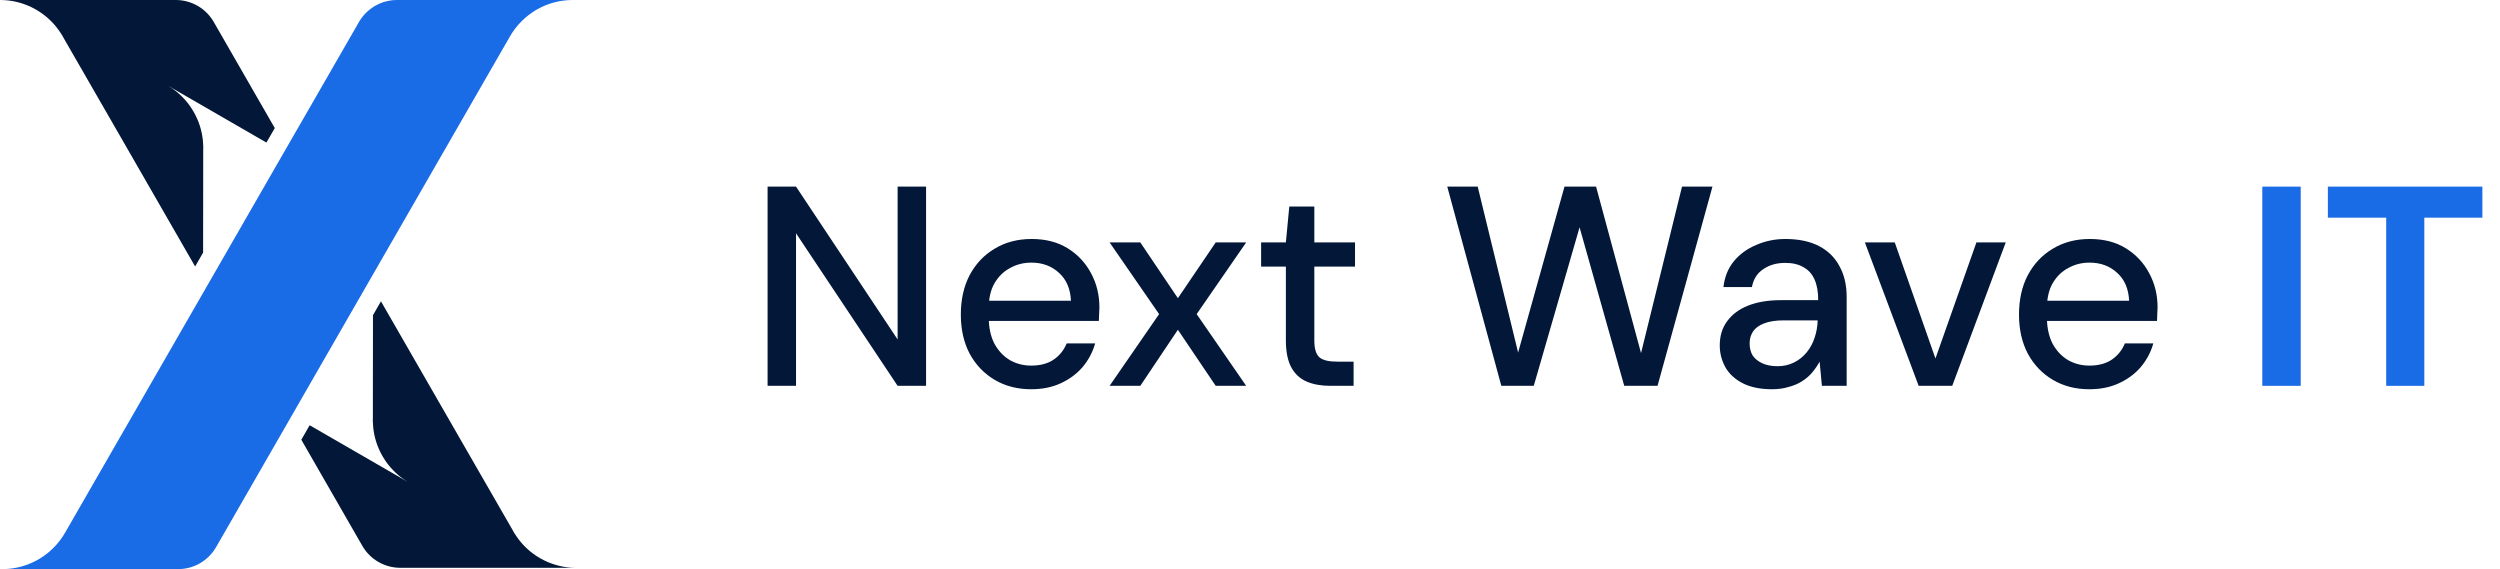
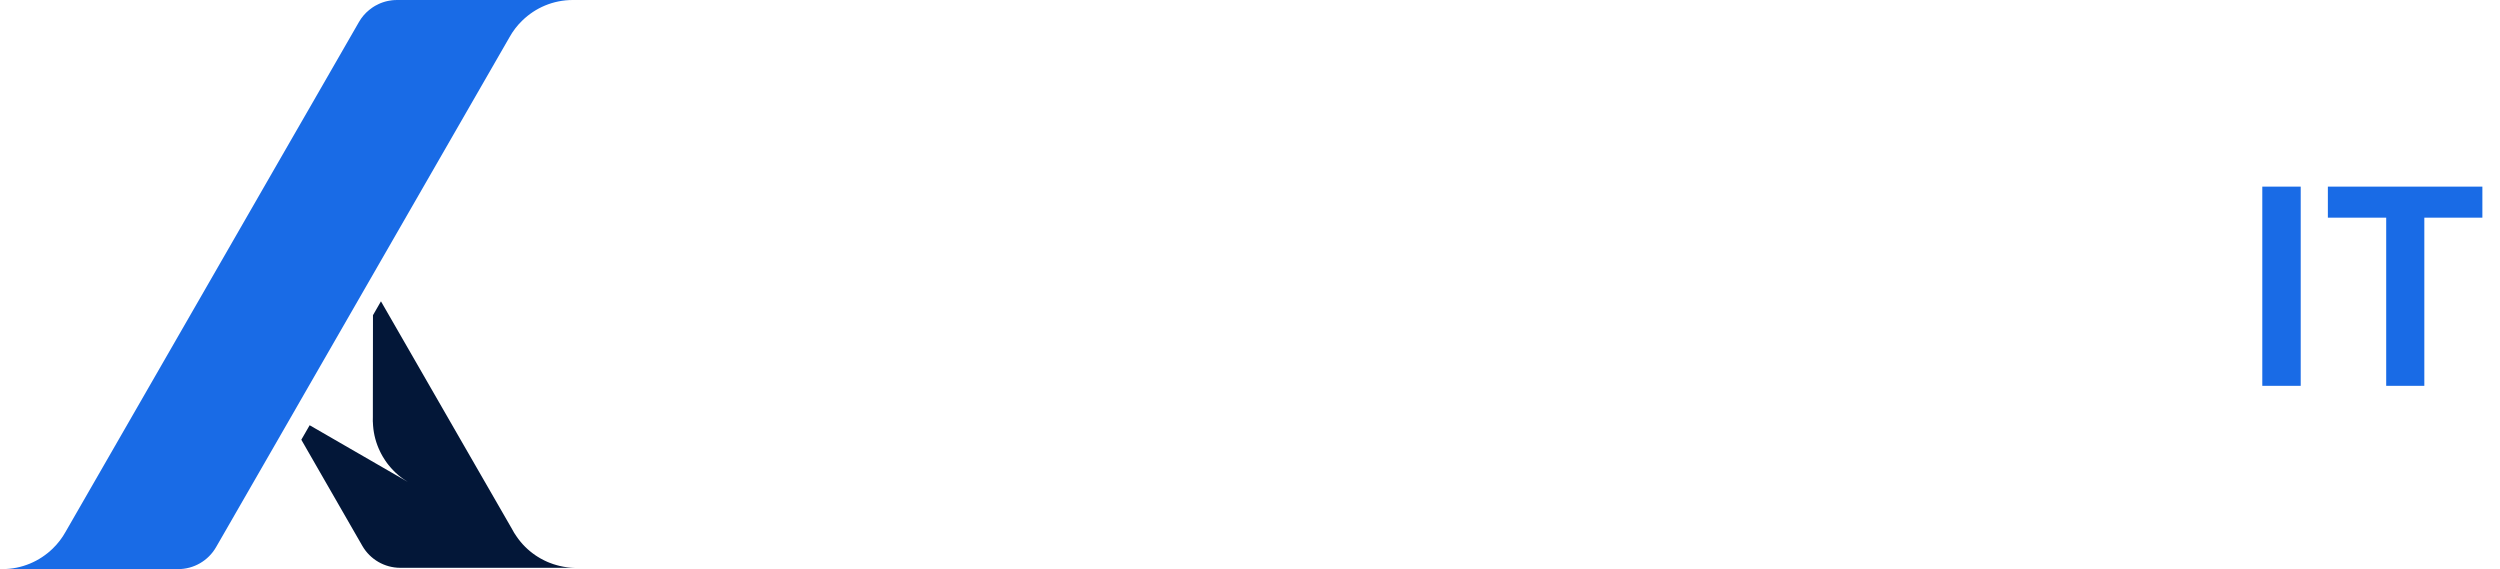
<svg xmlns="http://www.w3.org/2000/svg" width="123" height="28" viewBox="0 0 123 28" fill="none">
  <path d="M0.109 28H8.764C9.535 28 10.246 27.588 10.63 26.92L11.017 26.249L14.547 20.115L14.759 19.745L15.461 18.525L20.065 10.524L25.063 1.838C25.233 1.531 25.447 1.252 25.698 1.01C26.34 0.385 27.215 0 28.183 0H19.528C19.481 0 19.434 0.002 19.388 0.005H19.381C19.344 0.008 19.306 0.011 19.271 0.016C19.227 0.02 19.185 0.028 19.143 0.036C19.116 0.041 19.09 0.045 19.065 0.051C19.033 0.058 19.004 0.066 18.974 0.073C18.949 0.08 18.923 0.087 18.898 0.095C18.891 0.097 18.887 0.098 18.882 0.1C18.854 0.109 18.826 0.119 18.799 0.128C18.771 0.139 18.742 0.15 18.713 0.161C18.687 0.172 18.66 0.184 18.636 0.195C18.578 0.222 18.522 0.251 18.465 0.282C18.439 0.296 18.414 0.312 18.387 0.329C18.361 0.345 18.336 0.362 18.311 0.379C18.261 0.414 18.211 0.451 18.164 0.49C17.965 0.651 17.794 0.85 17.662 1.08L15.114 5.509H15.112V5.512L14.088 7.289L13.136 8.943L9.784 14.77L8.85 16.393L3.229 26.162C3.059 26.468 2.845 26.747 2.594 26.99C1.952 27.613 1.077 28 0.109 28Z" fill="#196BE6" />
-   <path d="M-3.24249e-05 0C0.045 0 0.092 0.002 0.137 0.003C0.183 0.005 0.229 0.006 0.275 0.011C0.317 0.014 0.359 0.017 0.399 0.022C0.429 0.025 0.459 0.03 0.487 0.033C0.52 0.037 0.551 0.042 0.582 0.047C0.588 0.048 0.595 0.05 0.601 0.05C0.635 0.056 0.669 0.062 0.702 0.07C0.741 0.076 0.779 0.086 0.815 0.094C0.855 0.103 0.894 0.114 0.935 0.125C1.063 0.159 1.188 0.201 1.309 0.25C1.345 0.264 1.381 0.278 1.415 0.293C1.465 0.315 1.515 0.339 1.564 0.362C1.631 0.395 1.696 0.429 1.762 0.467C1.809 0.495 1.855 0.523 1.902 0.552C1.932 0.571 1.962 0.59 1.991 0.61C1.993 0.612 1.994 0.612 1.996 0.613C2.364 0.863 2.681 1.178 2.931 1.545C2.965 1.595 3.001 1.646 3.032 1.699L3.045 1.717C3.082 1.779 3.118 1.841 3.151 1.905L3.513 2.534L5.509 6L9.6 13.111L9.993 12.428V12.144L9.998 8.144V7.419C10.003 7.347 10.003 7.275 10.001 7.202L9.998 7.181C9.998 7.119 9.993 7.057 9.989 6.996C9.956 6.554 9.839 6.122 9.644 5.722C9.644 5.719 9.642 5.719 9.642 5.718C9.627 5.685 9.61 5.654 9.594 5.622C9.567 5.574 9.541 5.526 9.514 5.477C9.477 5.413 9.438 5.351 9.396 5.289C9.366 5.243 9.333 5.198 9.302 5.154C9.28 5.125 9.255 5.093 9.232 5.064C9.151 4.961 9.063 4.863 8.97 4.769C8.94 4.739 8.912 4.71 8.881 4.681C8.854 4.657 8.826 4.63 8.795 4.605C8.772 4.582 8.745 4.56 8.718 4.536C8.712 4.533 8.708 4.529 8.703 4.524C8.678 4.505 8.654 4.485 8.628 4.465C8.605 4.447 8.581 4.429 8.558 4.412C8.525 4.387 8.491 4.363 8.455 4.34C8.419 4.313 8.378 4.288 8.339 4.265C8.321 4.252 8.3 4.24 8.282 4.227L13.108 7.014L13.519 6.301L12.364 4.293L10.516 1.08C10.132 0.412 9.419 0 8.648 0L-3.24249e-05 0Z" fill="#031738" />
  <path d="M28.343 27.936C28.298 27.936 28.251 27.934 28.206 27.933C28.161 27.931 28.114 27.93 28.069 27.925C28.026 27.922 27.984 27.919 27.944 27.914C27.914 27.911 27.884 27.906 27.856 27.903C27.824 27.899 27.792 27.894 27.761 27.889C27.755 27.888 27.749 27.886 27.742 27.886C27.708 27.88 27.674 27.874 27.641 27.866C27.602 27.86 27.565 27.85 27.529 27.842C27.488 27.833 27.449 27.822 27.409 27.811C27.281 27.777 27.156 27.735 27.034 27.686C26.998 27.672 26.962 27.658 26.928 27.643C26.878 27.621 26.828 27.597 26.78 27.574C26.712 27.541 26.647 27.507 26.581 27.469C26.535 27.441 26.488 27.413 26.441 27.384C26.411 27.365 26.382 27.346 26.352 27.326C26.351 27.324 26.349 27.324 26.347 27.323C25.979 27.073 25.662 26.758 25.413 26.391C25.378 26.341 25.342 26.29 25.311 26.237L25.299 26.22C25.261 26.157 25.225 26.095 25.193 26.031L24.831 25.402L22.835 21.936L18.743 14.825L18.35 15.508V15.792L18.345 19.792V20.517C18.34 20.589 18.34 20.661 18.342 20.734L18.345 20.755C18.345 20.817 18.35 20.88 18.355 20.94C18.387 21.382 18.504 21.814 18.699 22.214C18.699 22.217 18.701 22.217 18.701 22.218C18.717 22.251 18.734 22.282 18.749 22.314C18.776 22.362 18.802 22.41 18.829 22.459C18.866 22.523 18.905 22.585 18.948 22.648C18.977 22.693 19.01 22.738 19.041 22.782C19.063 22.811 19.088 22.843 19.111 22.872C19.192 22.975 19.28 23.073 19.373 23.167C19.403 23.197 19.431 23.227 19.462 23.255C19.489 23.279 19.517 23.306 19.548 23.331C19.572 23.354 19.598 23.376 19.625 23.4C19.631 23.403 19.636 23.407 19.64 23.412C19.665 23.431 19.689 23.451 19.715 23.471C19.739 23.489 19.762 23.507 19.785 23.524C19.818 23.549 19.853 23.573 19.889 23.596C19.924 23.623 19.965 23.648 20.004 23.671C20.023 23.684 20.043 23.696 20.062 23.709L15.235 20.922L14.825 21.635L15.979 23.643L17.827 26.856C18.211 27.524 18.924 27.936 19.695 27.936H28.343Z" fill="#031738" />
-   <path d="M37.765 18.983V9.182H39.165L44.163 16.701V9.182H45.563V18.983H44.163L39.165 11.479V18.983H37.765ZM50.731 19.151C50.059 19.151 49.462 18.997 48.939 18.689C48.416 18.381 48.006 17.951 47.707 17.401C47.418 16.85 47.273 16.21 47.273 15.482C47.273 14.736 47.418 14.087 47.707 13.537C48.006 12.976 48.416 12.543 48.939 12.235C49.462 11.917 50.068 11.758 50.759 11.758C51.45 11.758 52.042 11.912 52.537 12.22C53.032 12.528 53.414 12.939 53.685 13.453C53.956 13.957 54.091 14.517 54.091 15.133C54.091 15.226 54.086 15.329 54.077 15.441C54.077 15.543 54.072 15.66 54.063 15.79H48.295V14.796H52.691C52.663 14.209 52.467 13.751 52.103 13.425C51.739 13.088 51.286 12.921 50.745 12.921C50.362 12.921 50.012 13.009 49.695 13.187C49.378 13.354 49.121 13.607 48.925 13.943C48.738 14.269 48.645 14.684 48.645 15.188V15.581C48.645 16.103 48.738 16.547 48.925 16.91C49.121 17.265 49.378 17.536 49.695 17.723C50.012 17.9 50.358 17.988 50.731 17.988C51.179 17.988 51.548 17.89 51.837 17.695C52.126 17.498 52.341 17.233 52.481 16.896H53.881C53.76 17.326 53.554 17.713 53.265 18.058C52.976 18.395 52.616 18.66 52.187 18.857C51.767 19.052 51.282 19.151 50.731 19.151ZM54.592 18.983L57.028 15.454L54.592 11.927H56.103L57.952 14.671L59.813 11.927H61.312L58.876 15.454L61.312 18.983H59.813L57.952 16.224L56.103 18.983H54.592ZM65.449 18.983C65.001 18.983 64.614 18.913 64.287 18.773C63.96 18.633 63.708 18.399 63.531 18.073C63.354 17.746 63.265 17.302 63.265 16.742V13.117H62.047V11.927H63.265L63.433 10.162H64.665V11.927H66.667V13.117H64.665V16.756C64.665 17.158 64.749 17.433 64.917 17.582C65.085 17.723 65.374 17.793 65.785 17.793H66.597V18.983H65.449ZM73.865 18.983L71.205 9.182H72.703L74.691 17.345L76.973 9.182H78.527L80.739 17.372L82.755 9.182H84.253L81.551 18.983H79.913L77.715 11.184L75.461 18.983H73.865ZM87.188 19.151C86.609 19.151 86.128 19.052 85.746 18.857C85.363 18.66 85.078 18.399 84.891 18.073C84.705 17.736 84.612 17.377 84.612 16.994C84.612 16.528 84.733 16.131 84.975 15.805C85.218 15.469 85.564 15.212 86.011 15.034C86.46 14.857 86.996 14.768 87.621 14.768H89.456C89.456 14.358 89.395 14.017 89.273 13.746C89.152 13.476 88.97 13.275 88.728 13.145C88.494 13.005 88.195 12.934 87.832 12.934C87.412 12.934 87.052 13.037 86.754 13.242C86.455 13.438 86.268 13.732 86.194 14.124H84.793C84.85 13.63 85.017 13.21 85.297 12.864C85.587 12.51 85.956 12.239 86.403 12.053C86.852 11.857 87.328 11.758 87.832 11.758C88.494 11.758 89.049 11.875 89.498 12.108C89.945 12.342 90.281 12.673 90.505 13.102C90.739 13.523 90.856 14.027 90.856 14.614V18.983H89.638L89.525 17.793C89.423 17.979 89.302 18.157 89.162 18.325C89.022 18.492 88.853 18.637 88.657 18.759C88.471 18.88 88.251 18.973 87.999 19.038C87.757 19.113 87.486 19.151 87.188 19.151ZM87.454 18.017C87.752 18.017 88.023 17.956 88.266 17.834C88.508 17.713 88.713 17.55 88.882 17.345C89.059 17.13 89.189 16.892 89.273 16.631C89.367 16.36 89.418 16.084 89.427 15.805V15.762H87.761C87.36 15.762 87.034 15.814 86.781 15.916C86.539 16.01 86.362 16.14 86.249 16.308C86.138 16.477 86.082 16.672 86.082 16.896C86.082 17.13 86.133 17.331 86.236 17.498C86.347 17.657 86.506 17.783 86.712 17.877C86.917 17.97 87.164 18.017 87.454 18.017ZM94.398 18.983L91.752 11.927H93.222L95.224 17.639L97.24 11.927H98.682L96.05 18.983H94.398ZM102.793 19.151C102.121 19.151 101.524 18.997 101.001 18.689C100.479 18.381 100.068 17.951 99.769 17.401C99.48 16.85 99.335 16.21 99.335 15.482C99.335 14.736 99.48 14.087 99.769 13.537C100.068 12.976 100.479 12.543 101.001 12.235C101.524 11.917 102.131 11.758 102.821 11.758C103.512 11.758 104.105 11.912 104.599 12.22C105.094 12.528 105.477 12.939 105.747 13.453C106.018 13.957 106.153 14.517 106.153 15.133C106.153 15.226 106.149 15.329 106.139 15.441C106.139 15.543 106.135 15.66 106.125 15.79H100.357V14.796H104.753C104.725 14.209 104.529 13.751 104.165 13.425C103.801 13.088 103.349 12.921 102.807 12.921C102.425 12.921 102.075 13.009 101.757 13.187C101.44 13.354 101.183 13.607 100.987 13.943C100.801 14.269 100.707 14.684 100.707 15.188V15.581C100.707 16.103 100.801 16.547 100.987 16.91C101.183 17.265 101.44 17.536 101.757 17.723C102.075 17.9 102.42 17.988 102.793 17.988C103.241 17.988 103.61 17.89 103.899 17.695C104.189 17.498 104.403 17.233 104.543 16.896H105.943C105.822 17.326 105.617 17.713 105.327 18.058C105.038 18.395 104.679 18.66 104.249 18.857C103.829 19.052 103.344 19.151 102.793 19.151Z" fill="#031738" />
  <path d="M111.305 18.983V9.182H113.195V18.983H111.305ZM117.401 18.983V10.709H114.531V9.182H122.133V10.709H119.277V18.983H117.401Z" fill="#196BE6" />
</svg>